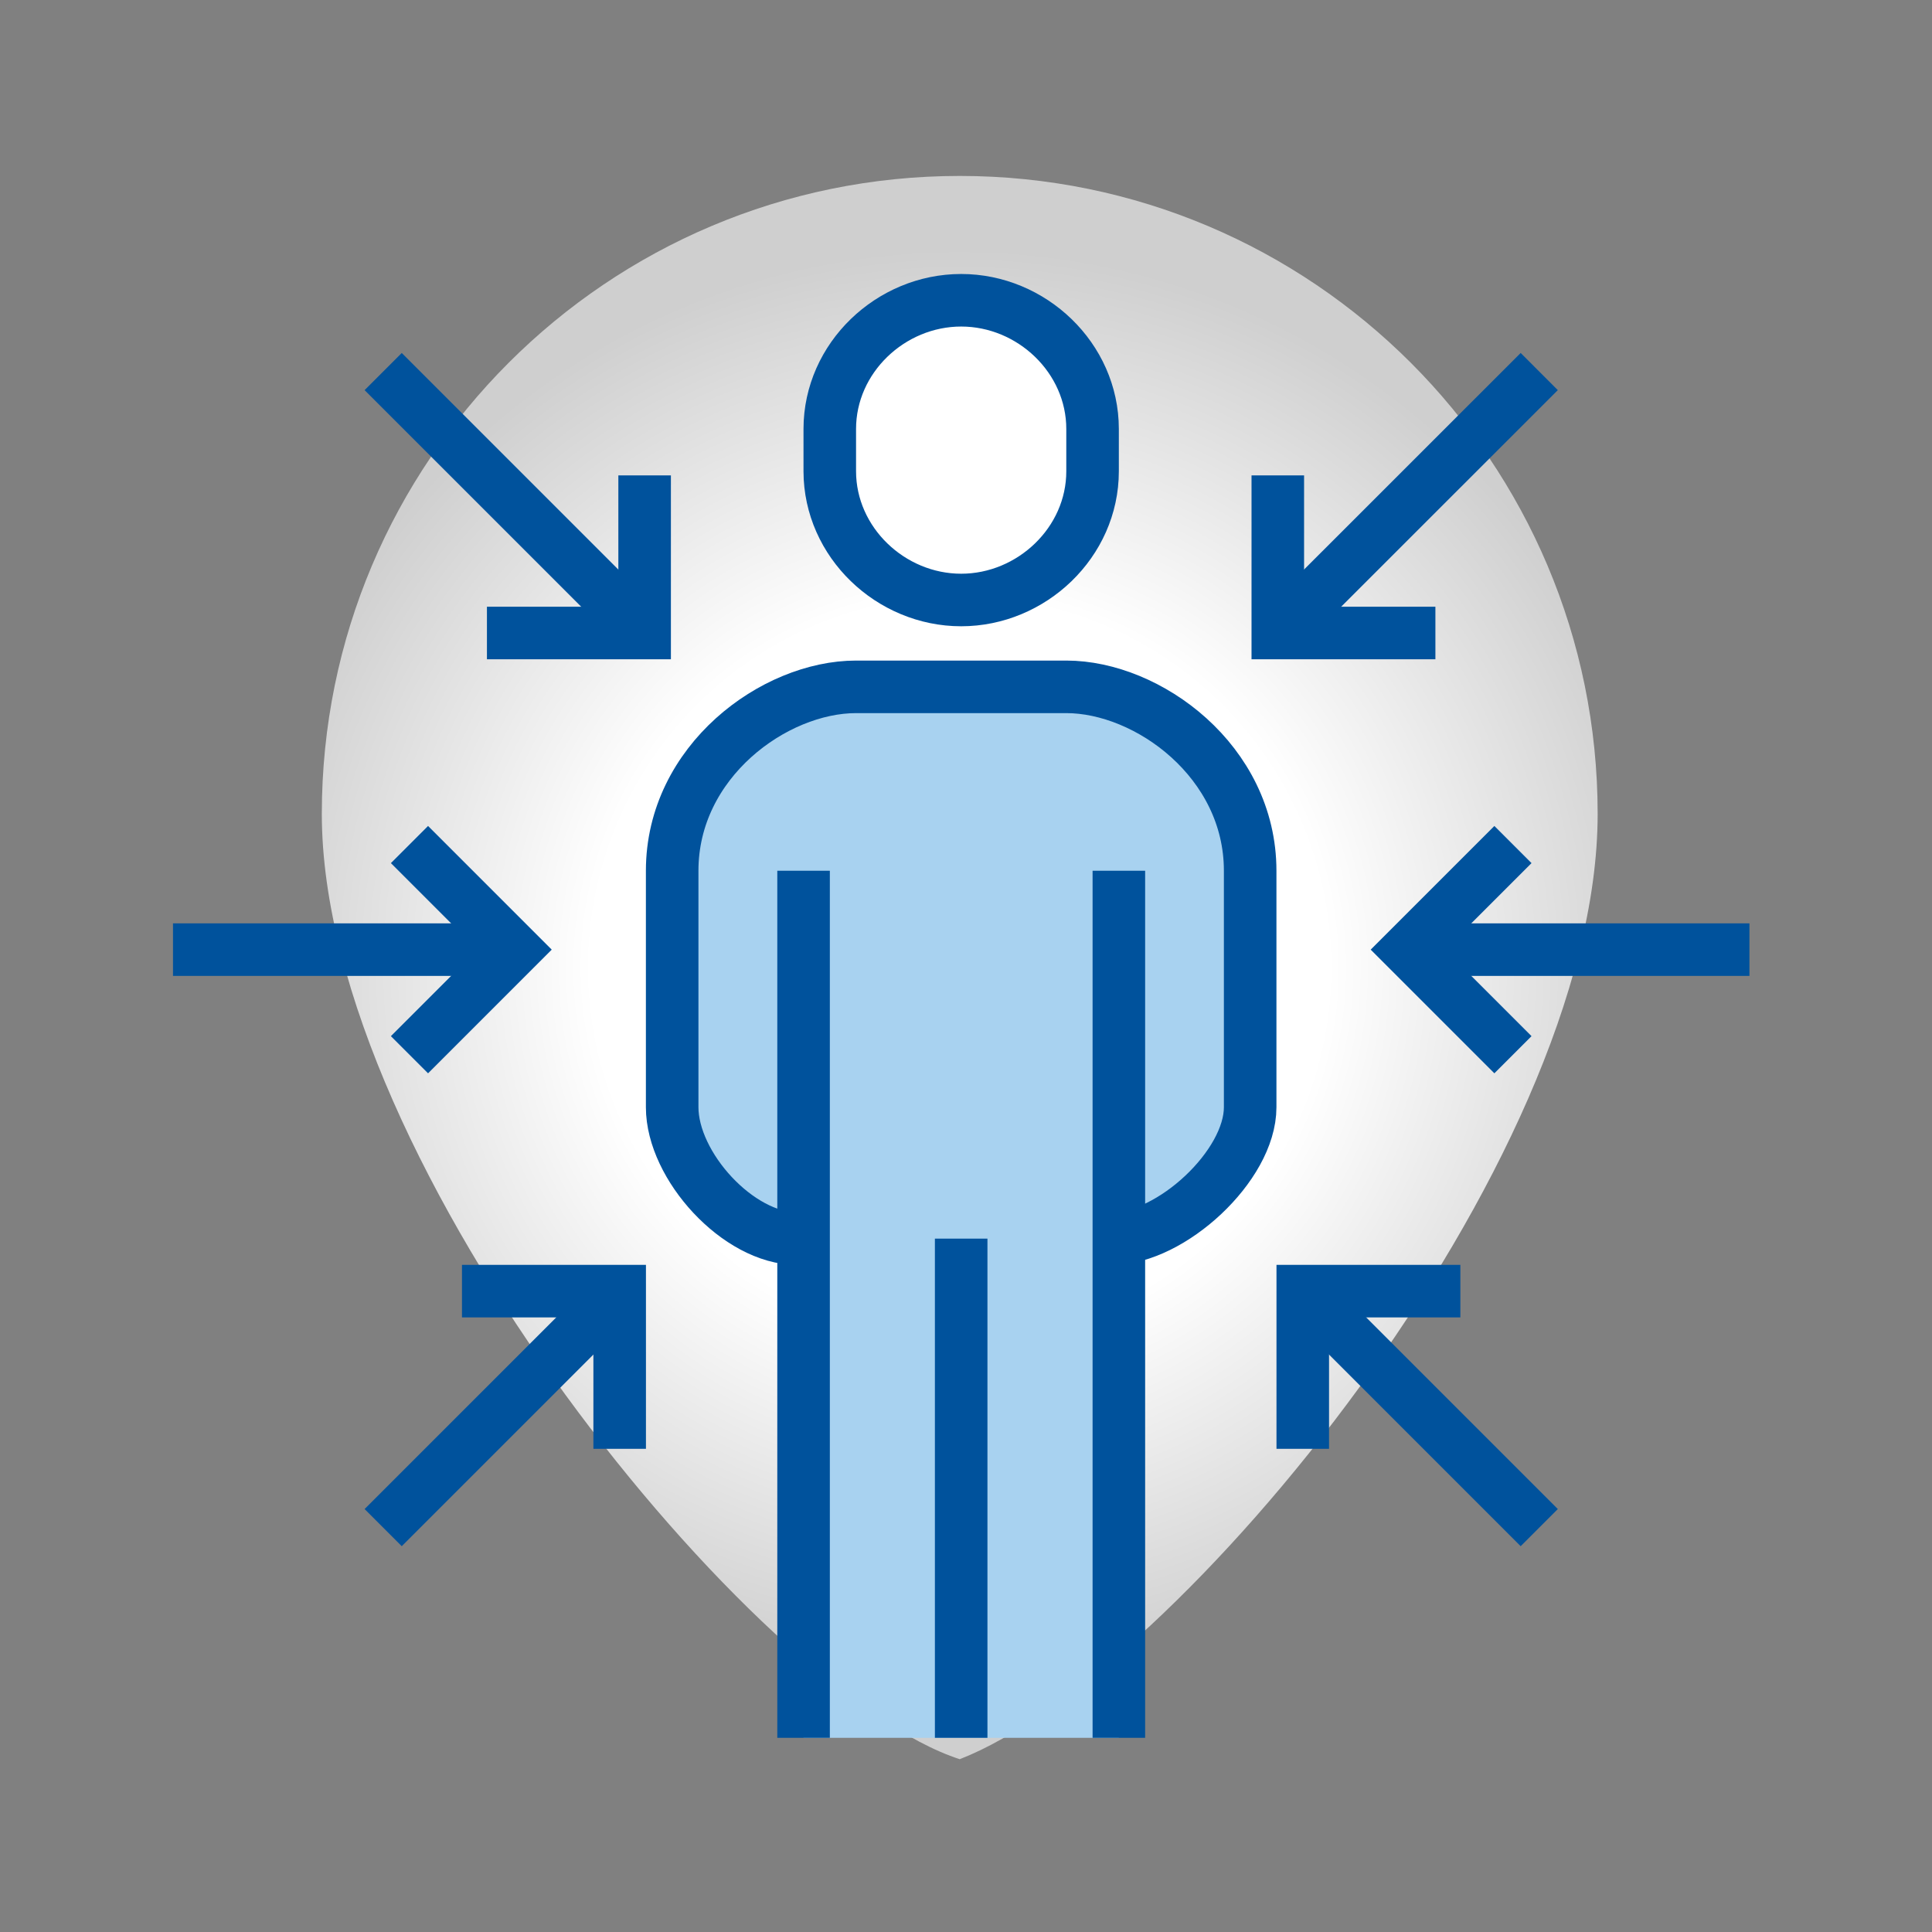
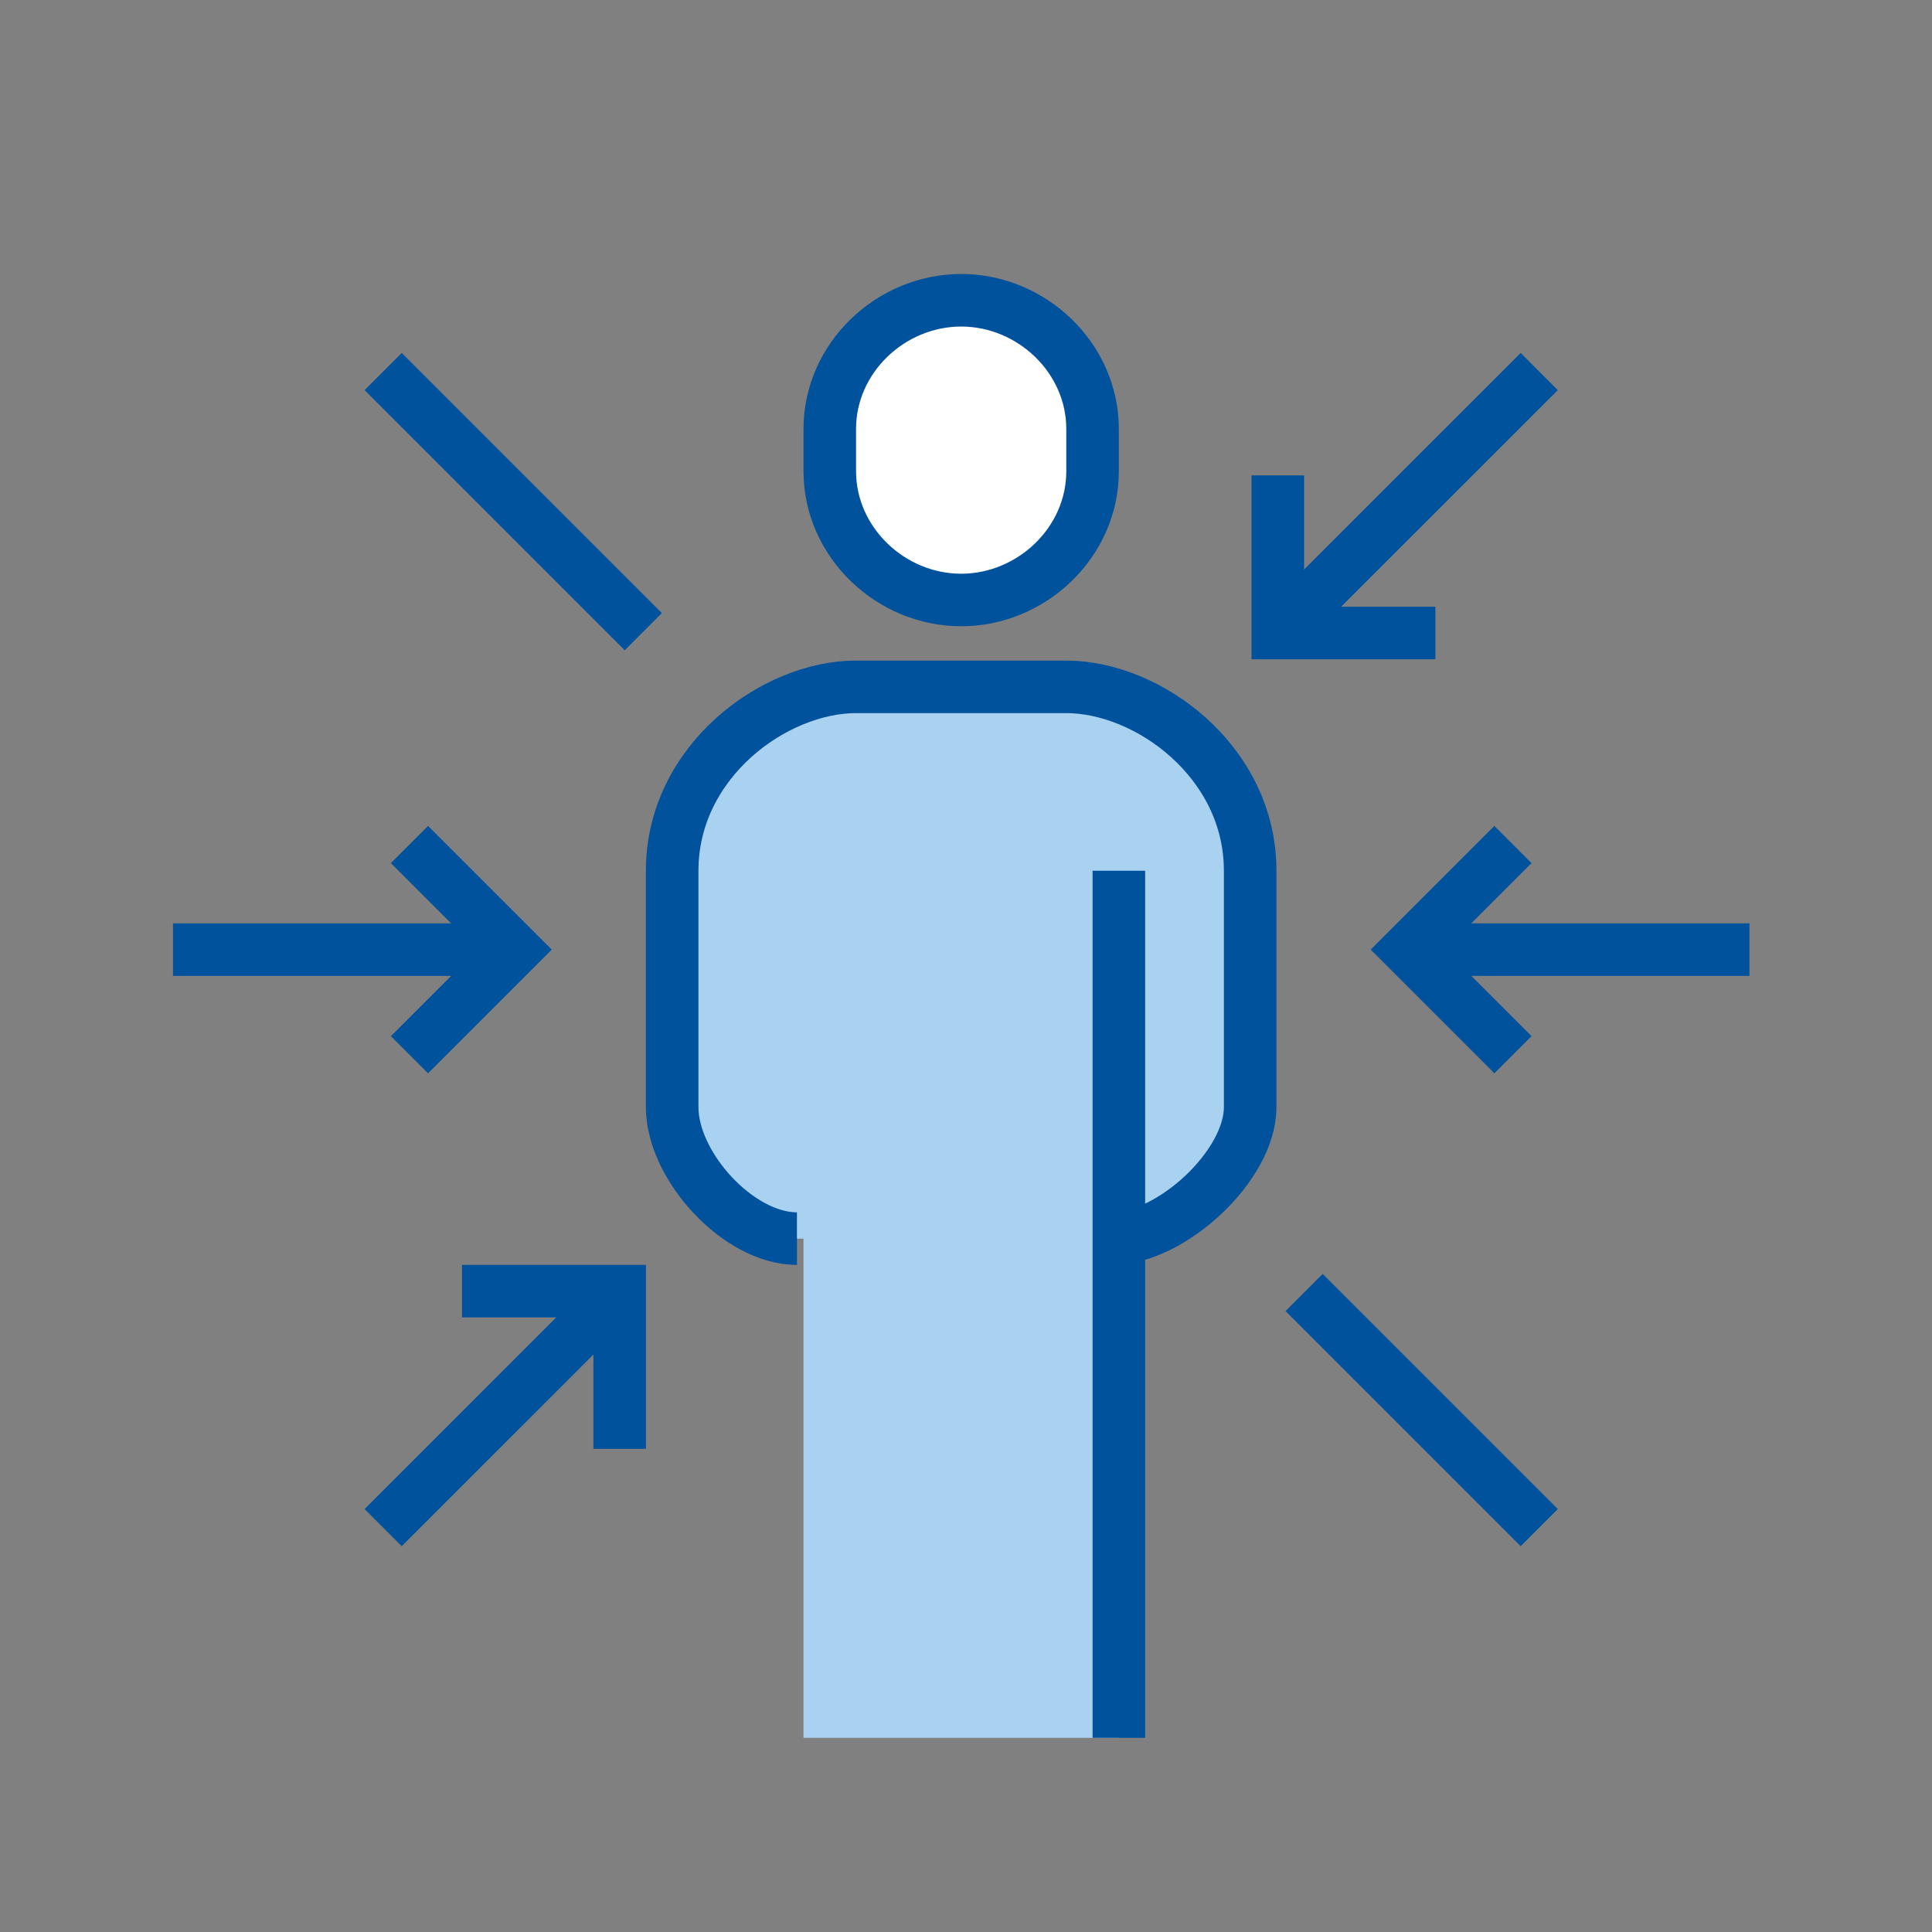
<svg xmlns="http://www.w3.org/2000/svg" version="1.1" id="Layer_1" x="0px" y="0px" viewBox="0 0 216 216" style="enable-background:new 0 0 216 216;" xml:space="preserve">
  <rect x="0" y="0" width="216" height="216" fill="#808080" stroke="none" />
  <style type="text/css">
	.st0{fill:url(#SVGID_1_);}
	.st1{fill:none;stroke:#00529C;stroke-width:5.875;stroke-miterlimit:10;}
	.st2{fill:#FFFFFF;stroke:#00529C;stroke-width:5.875;stroke-miterlimit:10;}
	.st3{fill:#A8D2F0;}
</style>
  <radialGradient id="SVGID_1_" cx="107.296" cy="108.17" r="80.373" gradientUnits="userSpaceOnUse">
    <stop offset="0.512" style="stop-color:#FFFFFF" />
    <stop offset="1" style="stop-color:#CFCFCF" />
  </radialGradient>
-   <path class="st0" d="M178.62,90.99c0,39.39-47.27,96.35-71.32,105.69c-22.62-7.33-71.32-66.3-71.32-105.69s31.93-71.32,71.32-71.32  C146.69,19.67,178.62,51.6,178.62,90.99z" />
  <line class="st1" x1="57.53" y1="106.17" x2="19.34" y2="106.17" />
  <line class="st1" x1="157.4" y1="106.17" x2="195.59" y2="106.17" />
  <polyline class="st1" points="45.78,94.42 57.53,106.17 45.78,117.92 " />
  <polyline class="st1" points="169.15,94.42 157.4,106.17 169.15,117.92 " />
  <line class="st1" x1="71.92" y1="70.62" x2="42.84" y2="41.54" />
-   <polyline class="st1" points="54.44,70.77 72.07,70.77 72.07,53.15 " />
  <line class="st1" x1="143" y1="70.62" x2="172.09" y2="41.54" />
  <polyline class="st1" points="160.48,70.77 142.86,70.77 142.86,53.15 " />
  <line class="st1" x1="145.8" y1="144.5" x2="172.09" y2="170.79" />
-   <polyline class="st1" points="163.27,144.35 145.65,144.35 145.65,161.98 " />
  <line class="st1" x1="69.13" y1="144.5" x2="42.84" y2="170.79" />
  <polyline class="st1" points="51.65,144.35 69.28,144.35 69.28,161.98 " />
  <path class="st2" d="M107.46,67.08c7.87,0,14.69-6.44,14.69-14.39v-4.73c0-7.95-6.81-14.39-14.69-14.39s-14.69,6.44-14.69,14.39  v4.73C92.78,60.64,99.59,67.08,107.46,67.08z" />
  <path class="st3" d="M119.21,76.79h-23.5c-9.13,0-20.56,8.33-20.56,20.56v26.44c0,6.56,7.39,14.69,13.95,14.69h0.73v55.81h35.25  v-55.87c6.47-0.56,14.69-8.32,14.69-14.63V97.35C139.77,85.13,128.34,76.79,119.21,76.79z" />
  <path class="st1" d="M124.35,138.48c6.56,0,15.42-8.13,15.42-14.69V97.35c0-12.23-11.43-20.56-20.56-20.56h-23.5  c-9.13,0-20.56,8.33-20.56,20.56v26.44c0,6.56,7.39,14.69,13.95,14.69" />
  <line class="st1" x1="125.09" y1="194.29" x2="125.09" y2="97.35" />
-   <line class="st1" x1="89.84" y1="97.35" x2="89.84" y2="194.29" />
-   <line class="st1" x1="107.46" y1="194.29" x2="107.46" y2="138.48" />
</svg>